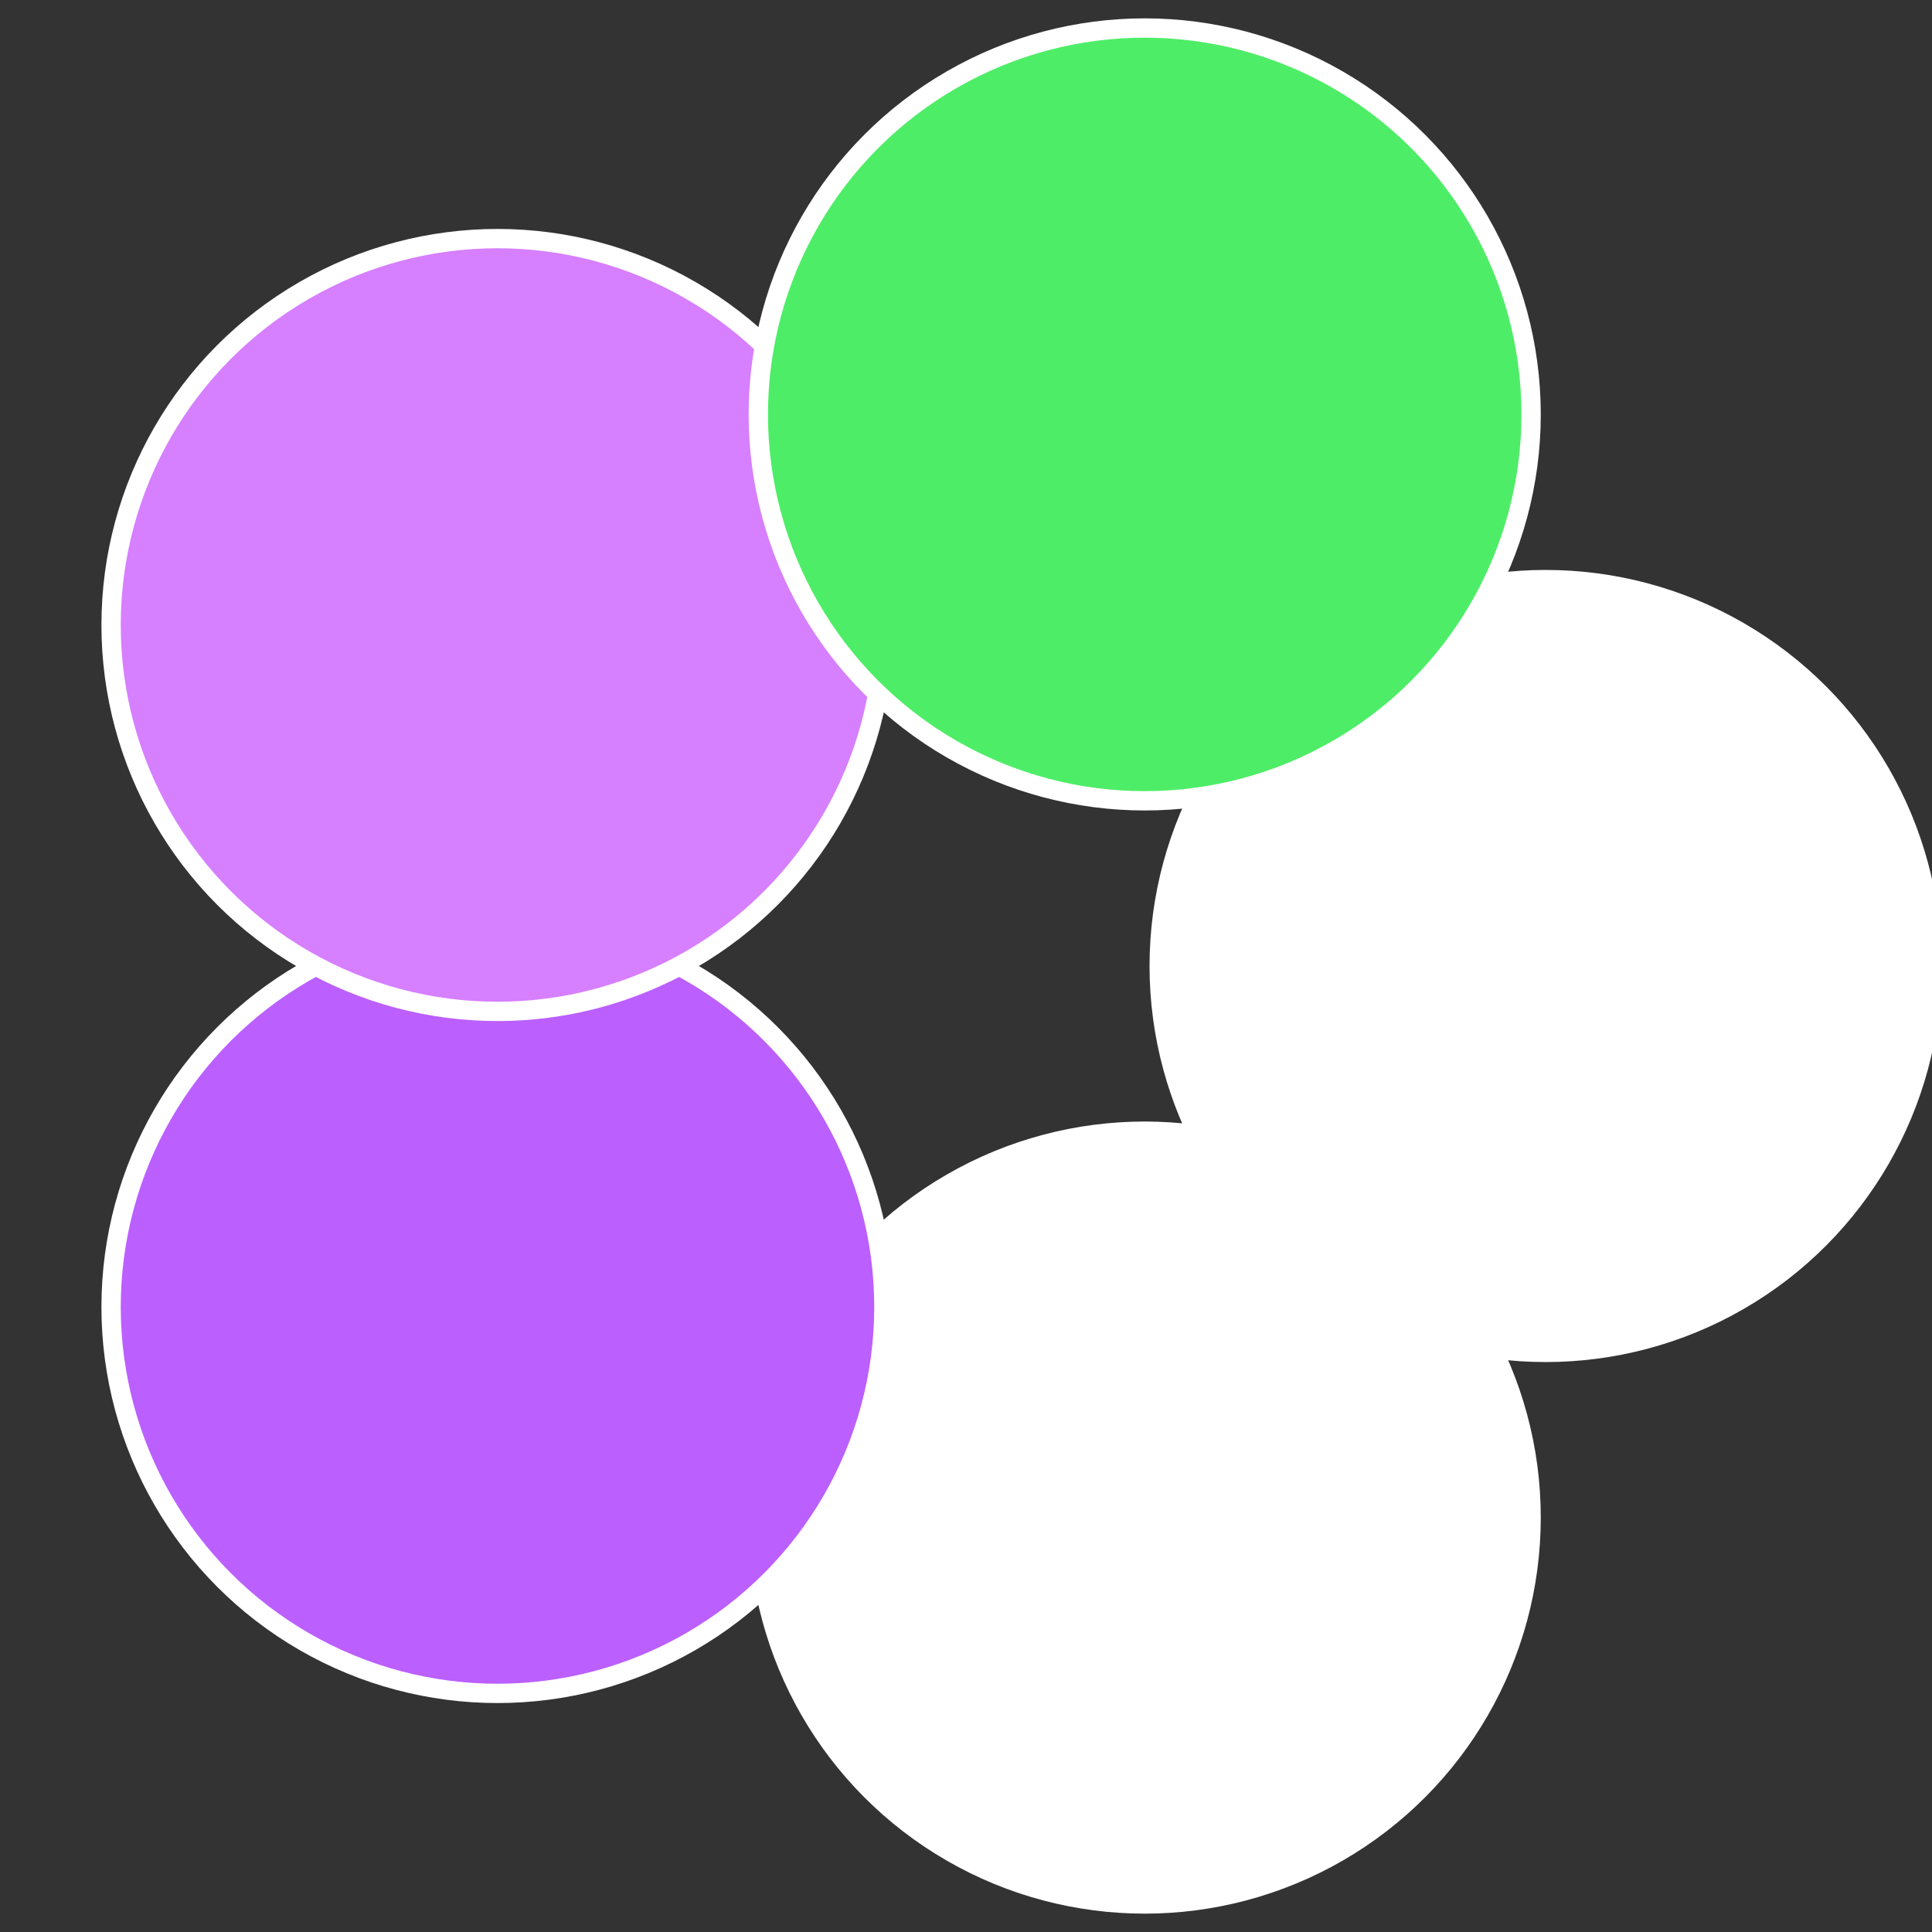
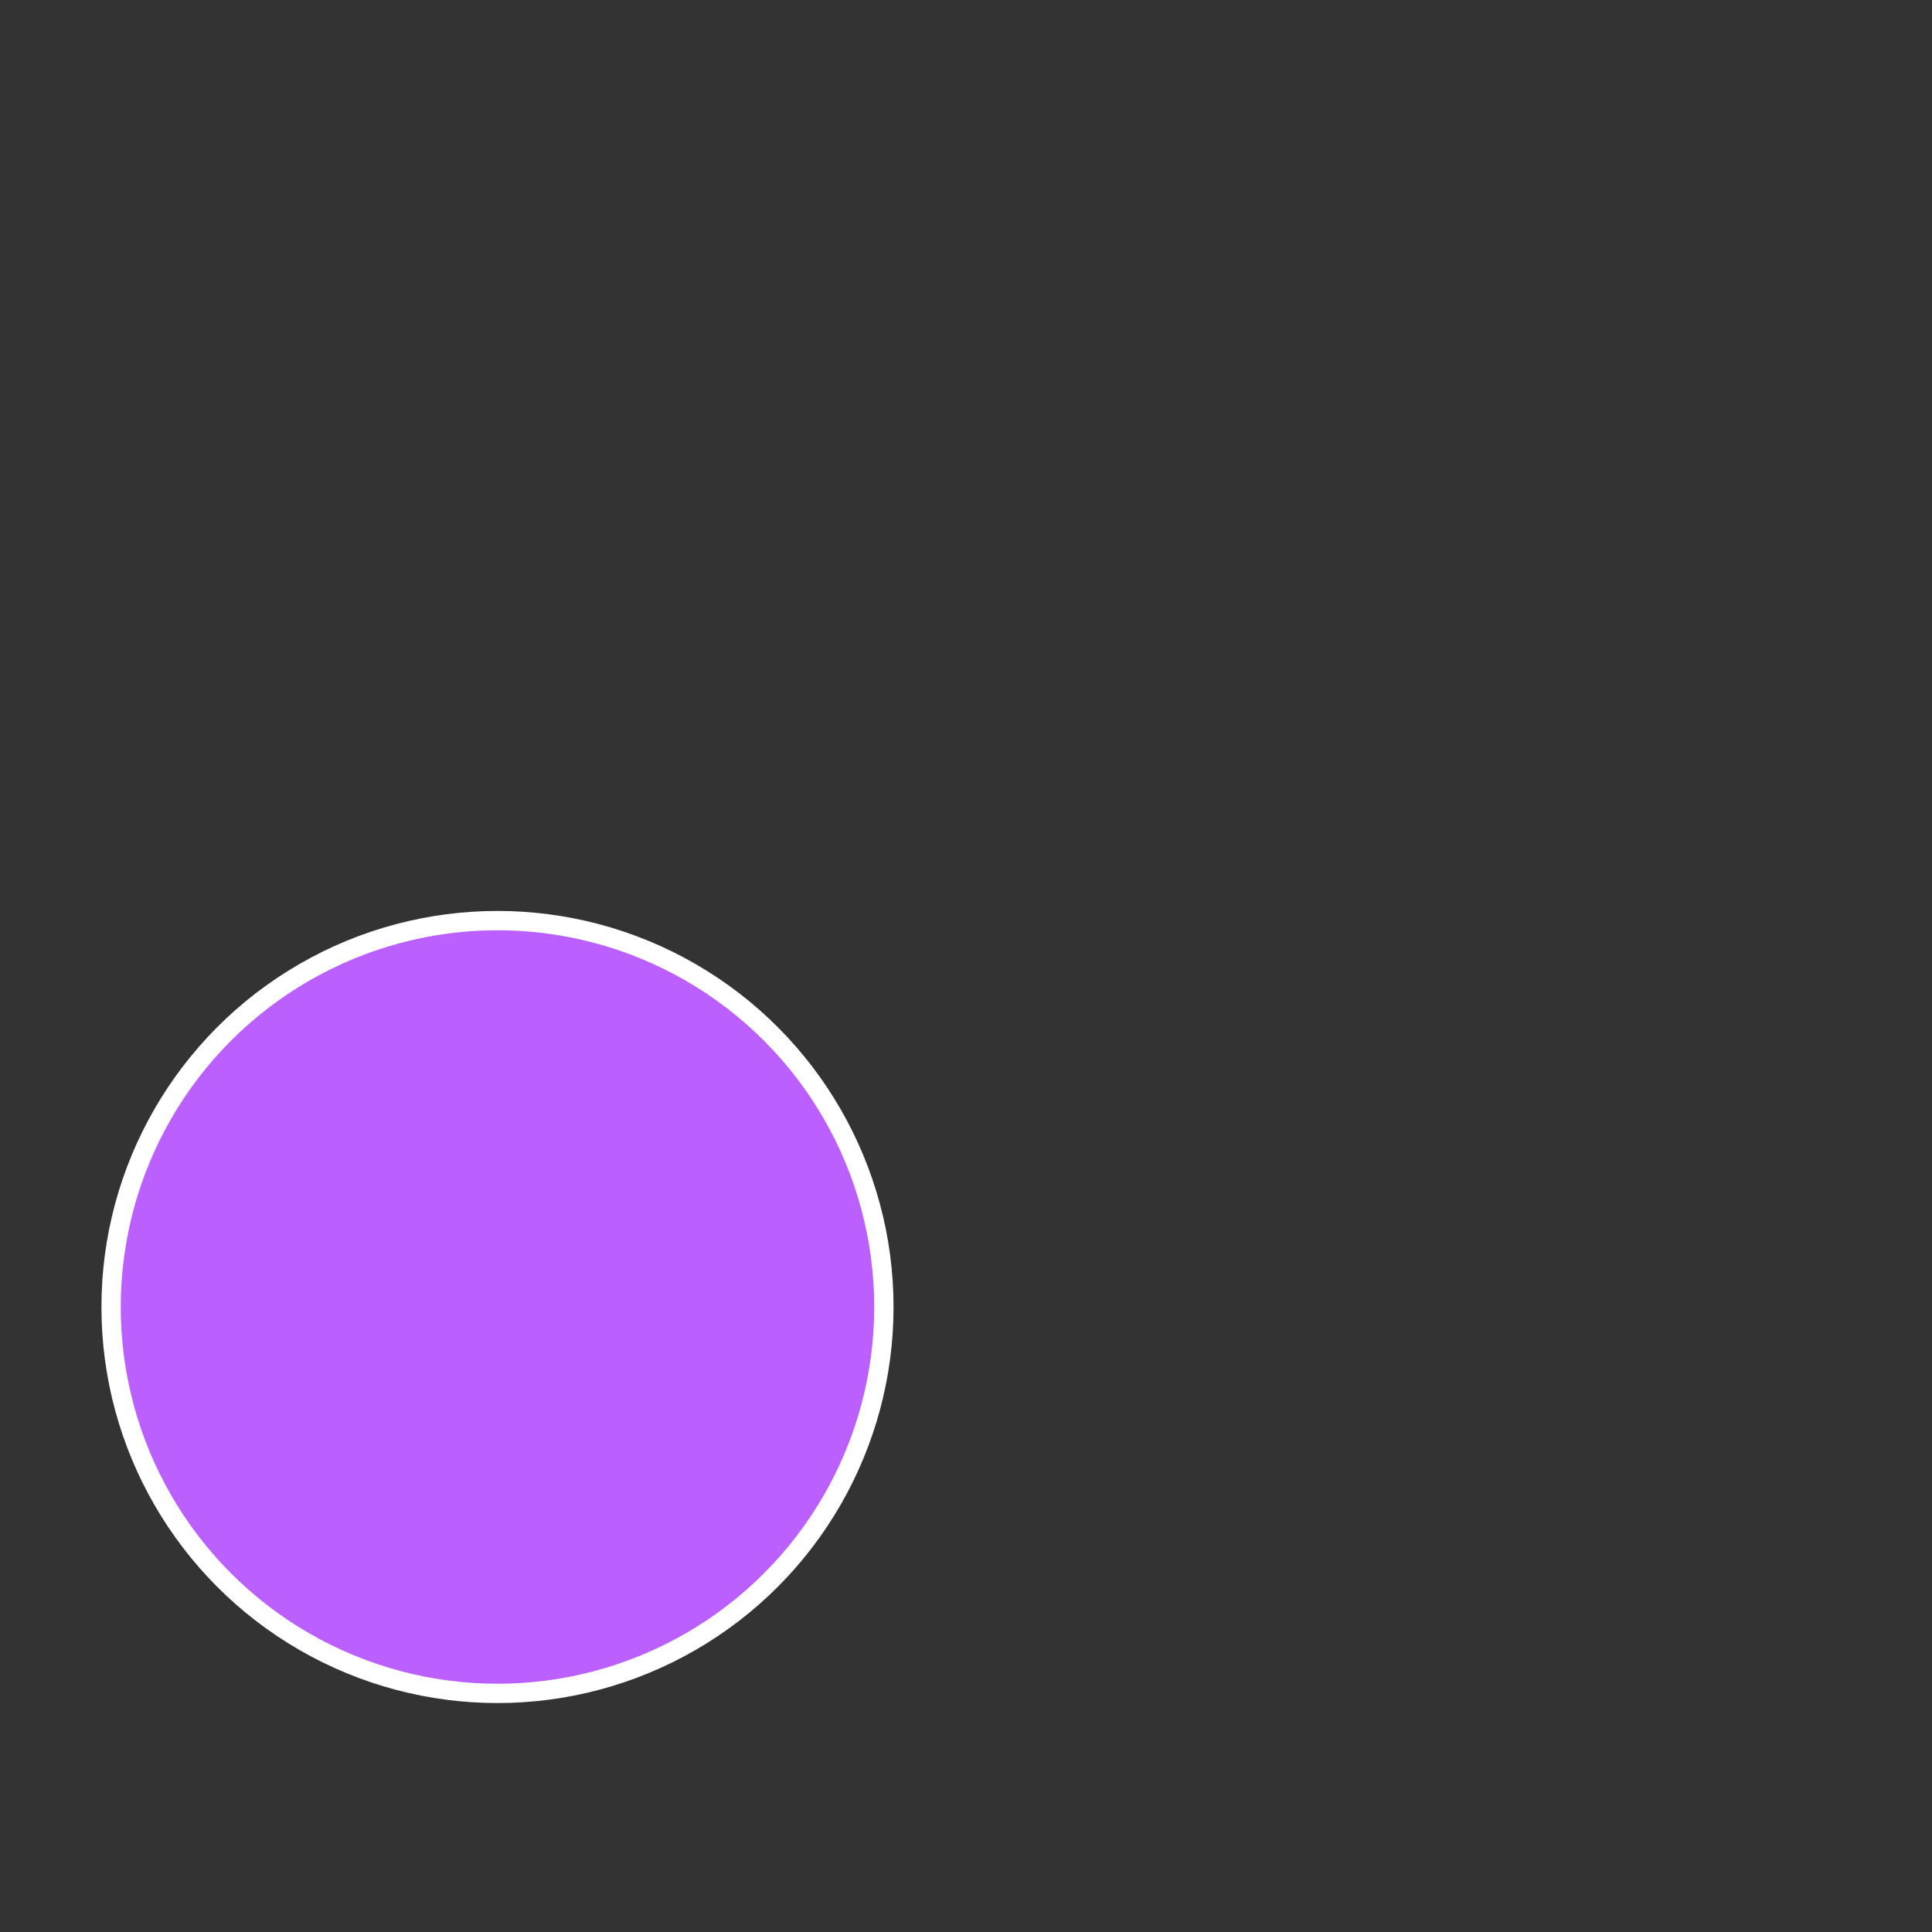
<svg xmlns="http://www.w3.org/2000/svg" width="500" height="500" viewBox="-1 -1 2 2">
  <rect x="-1" y="-1" width="2" height="2" fill="#333333" stroke="none" />
-   <circle cx="0.6" cy="0" r="0.4" fill="#fffffffffffff3fbd671f6" stroke="#fff" stroke-width="1%" />
-   <circle cx="0.185" cy="0.571" r="0.4" fill="#fffffffffffff3fbfffffffffffffac2d67" stroke="#fff" stroke-width="1%" />
  <circle cx="-0.485" cy="0.353" r="0.4" fill="#bb5fffffffffffff3fbd67" stroke="#fff" stroke-width="1%" />
-   <circle cx="-0.485" cy="-0.353" r="0.4" fill="#d67fffffffffffff75ffffffffffffff3fb" stroke="#fff" stroke-width="1%" />
-   <circle cx="0.185" cy="-0.571" r="0.4" fill="#4eed67fffffffffffff3fb" stroke="#fff" stroke-width="1%" />
</svg>